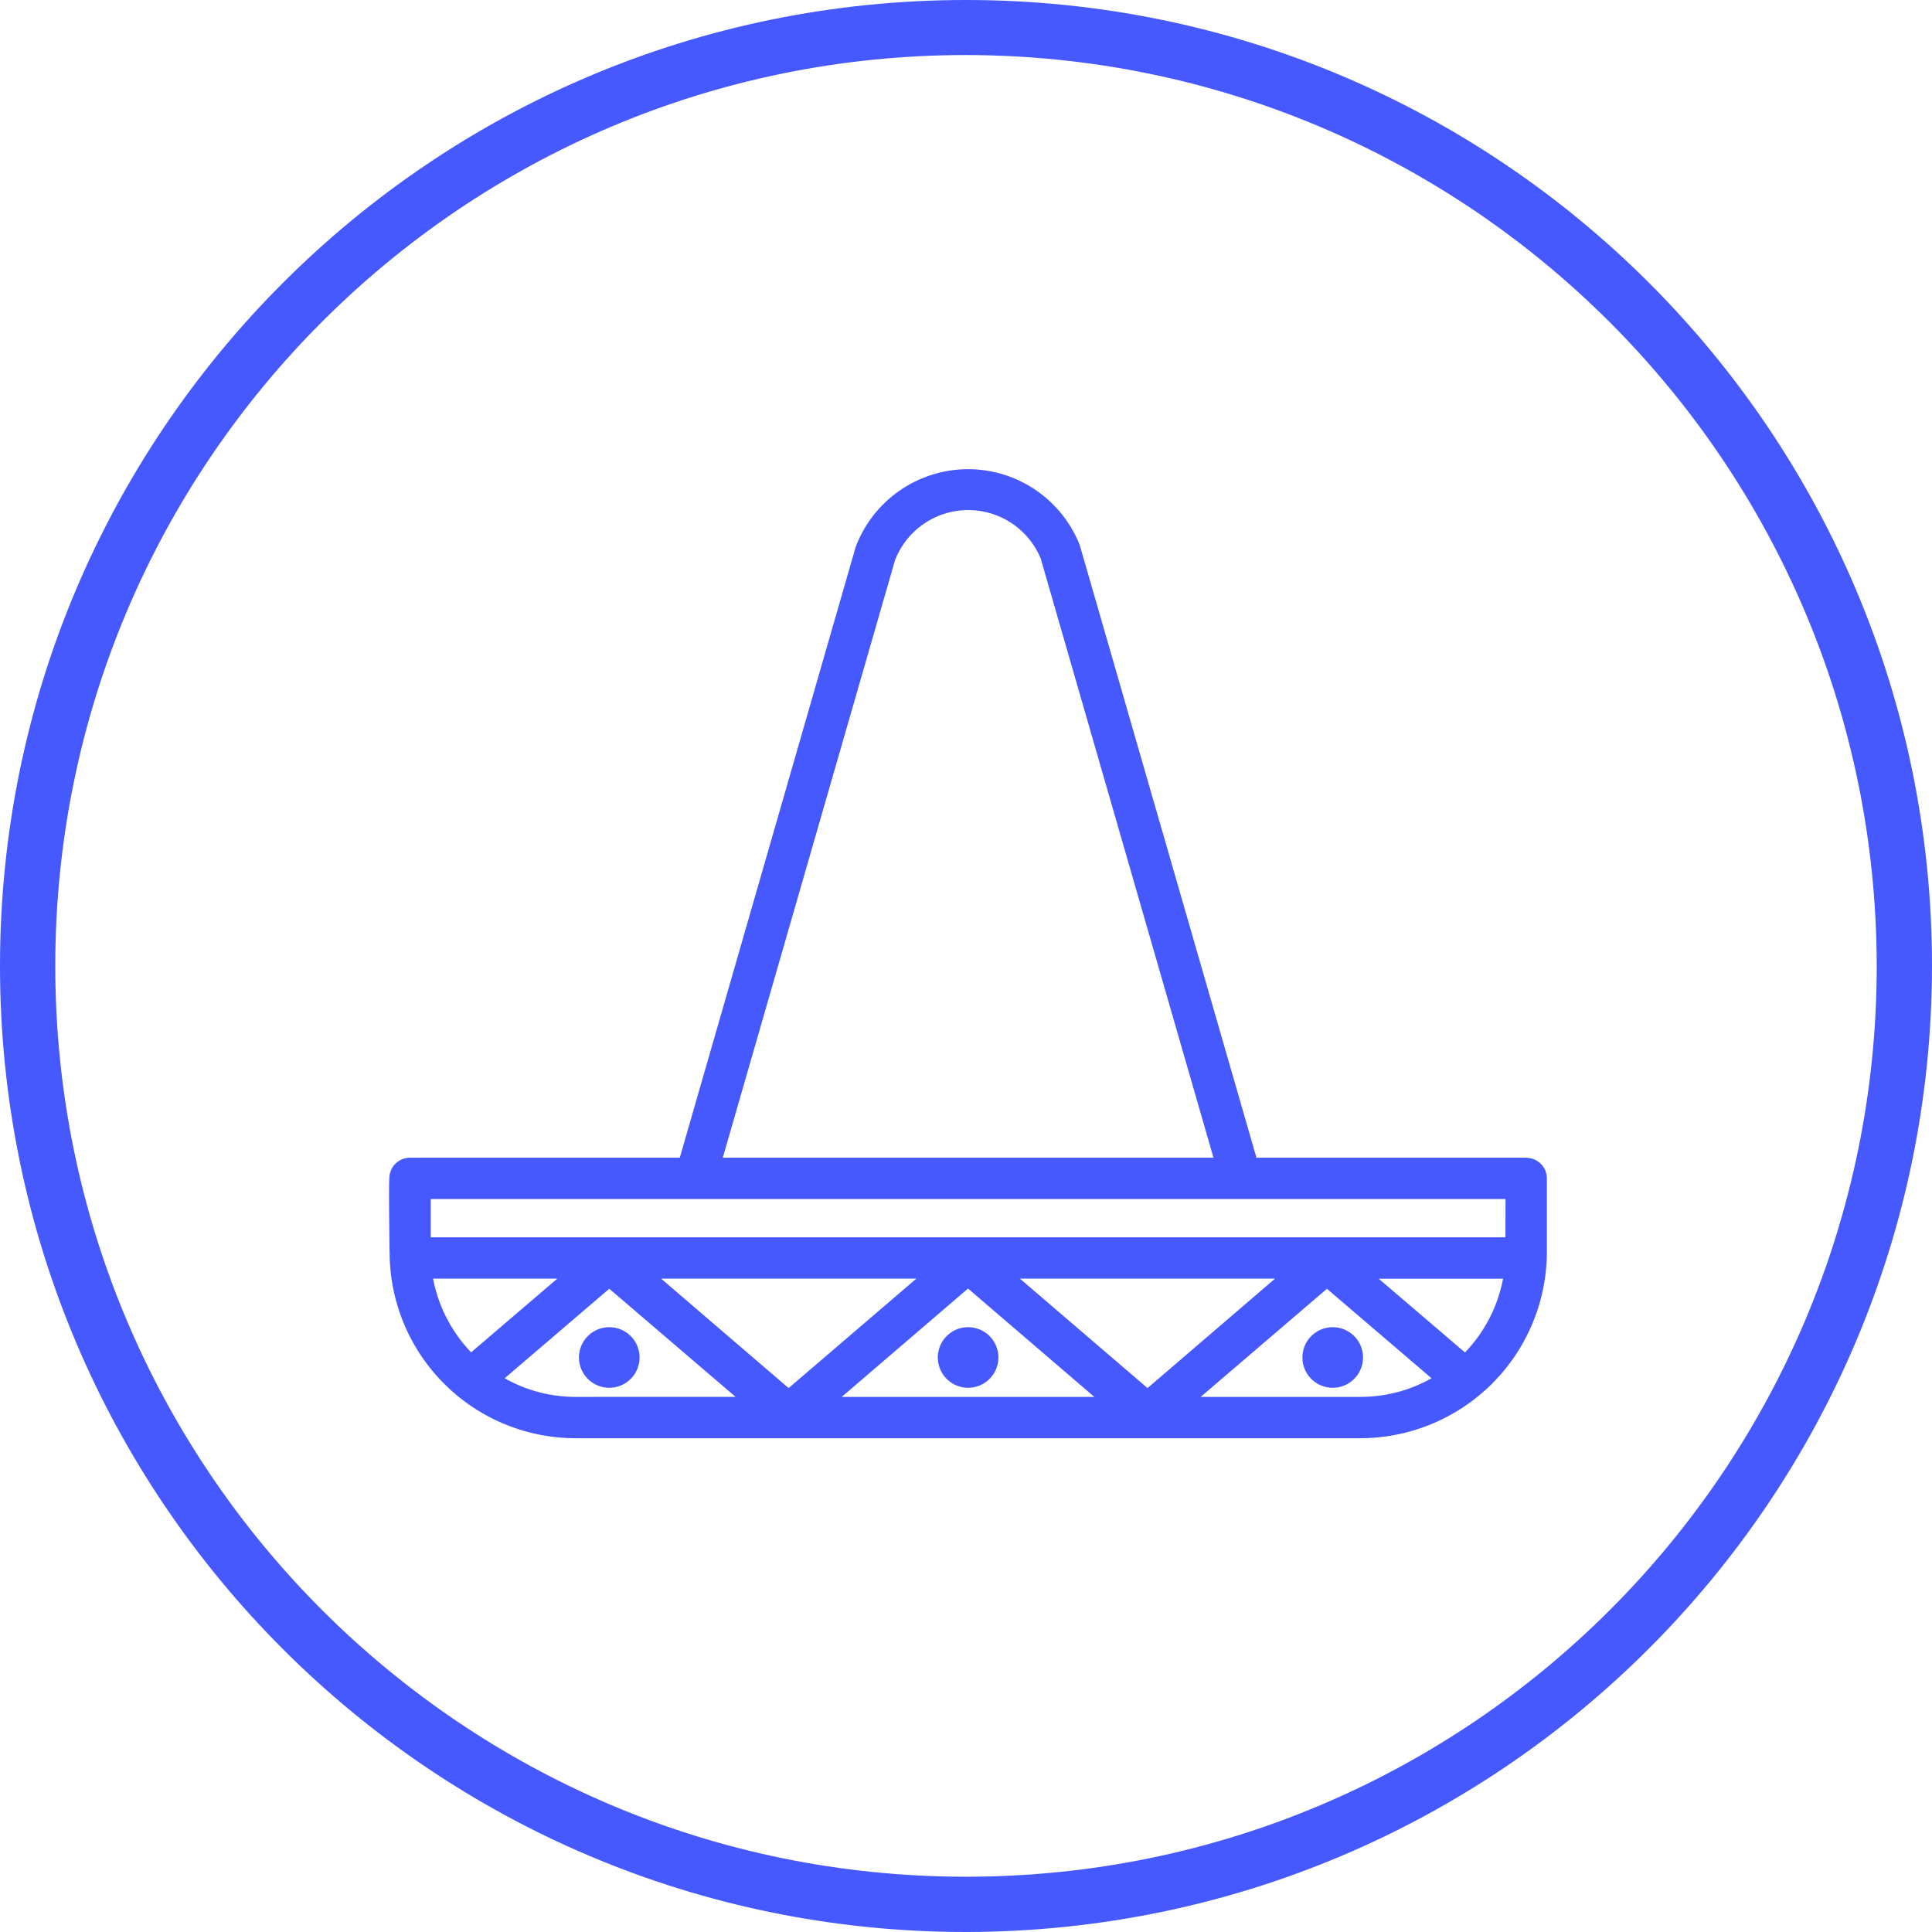
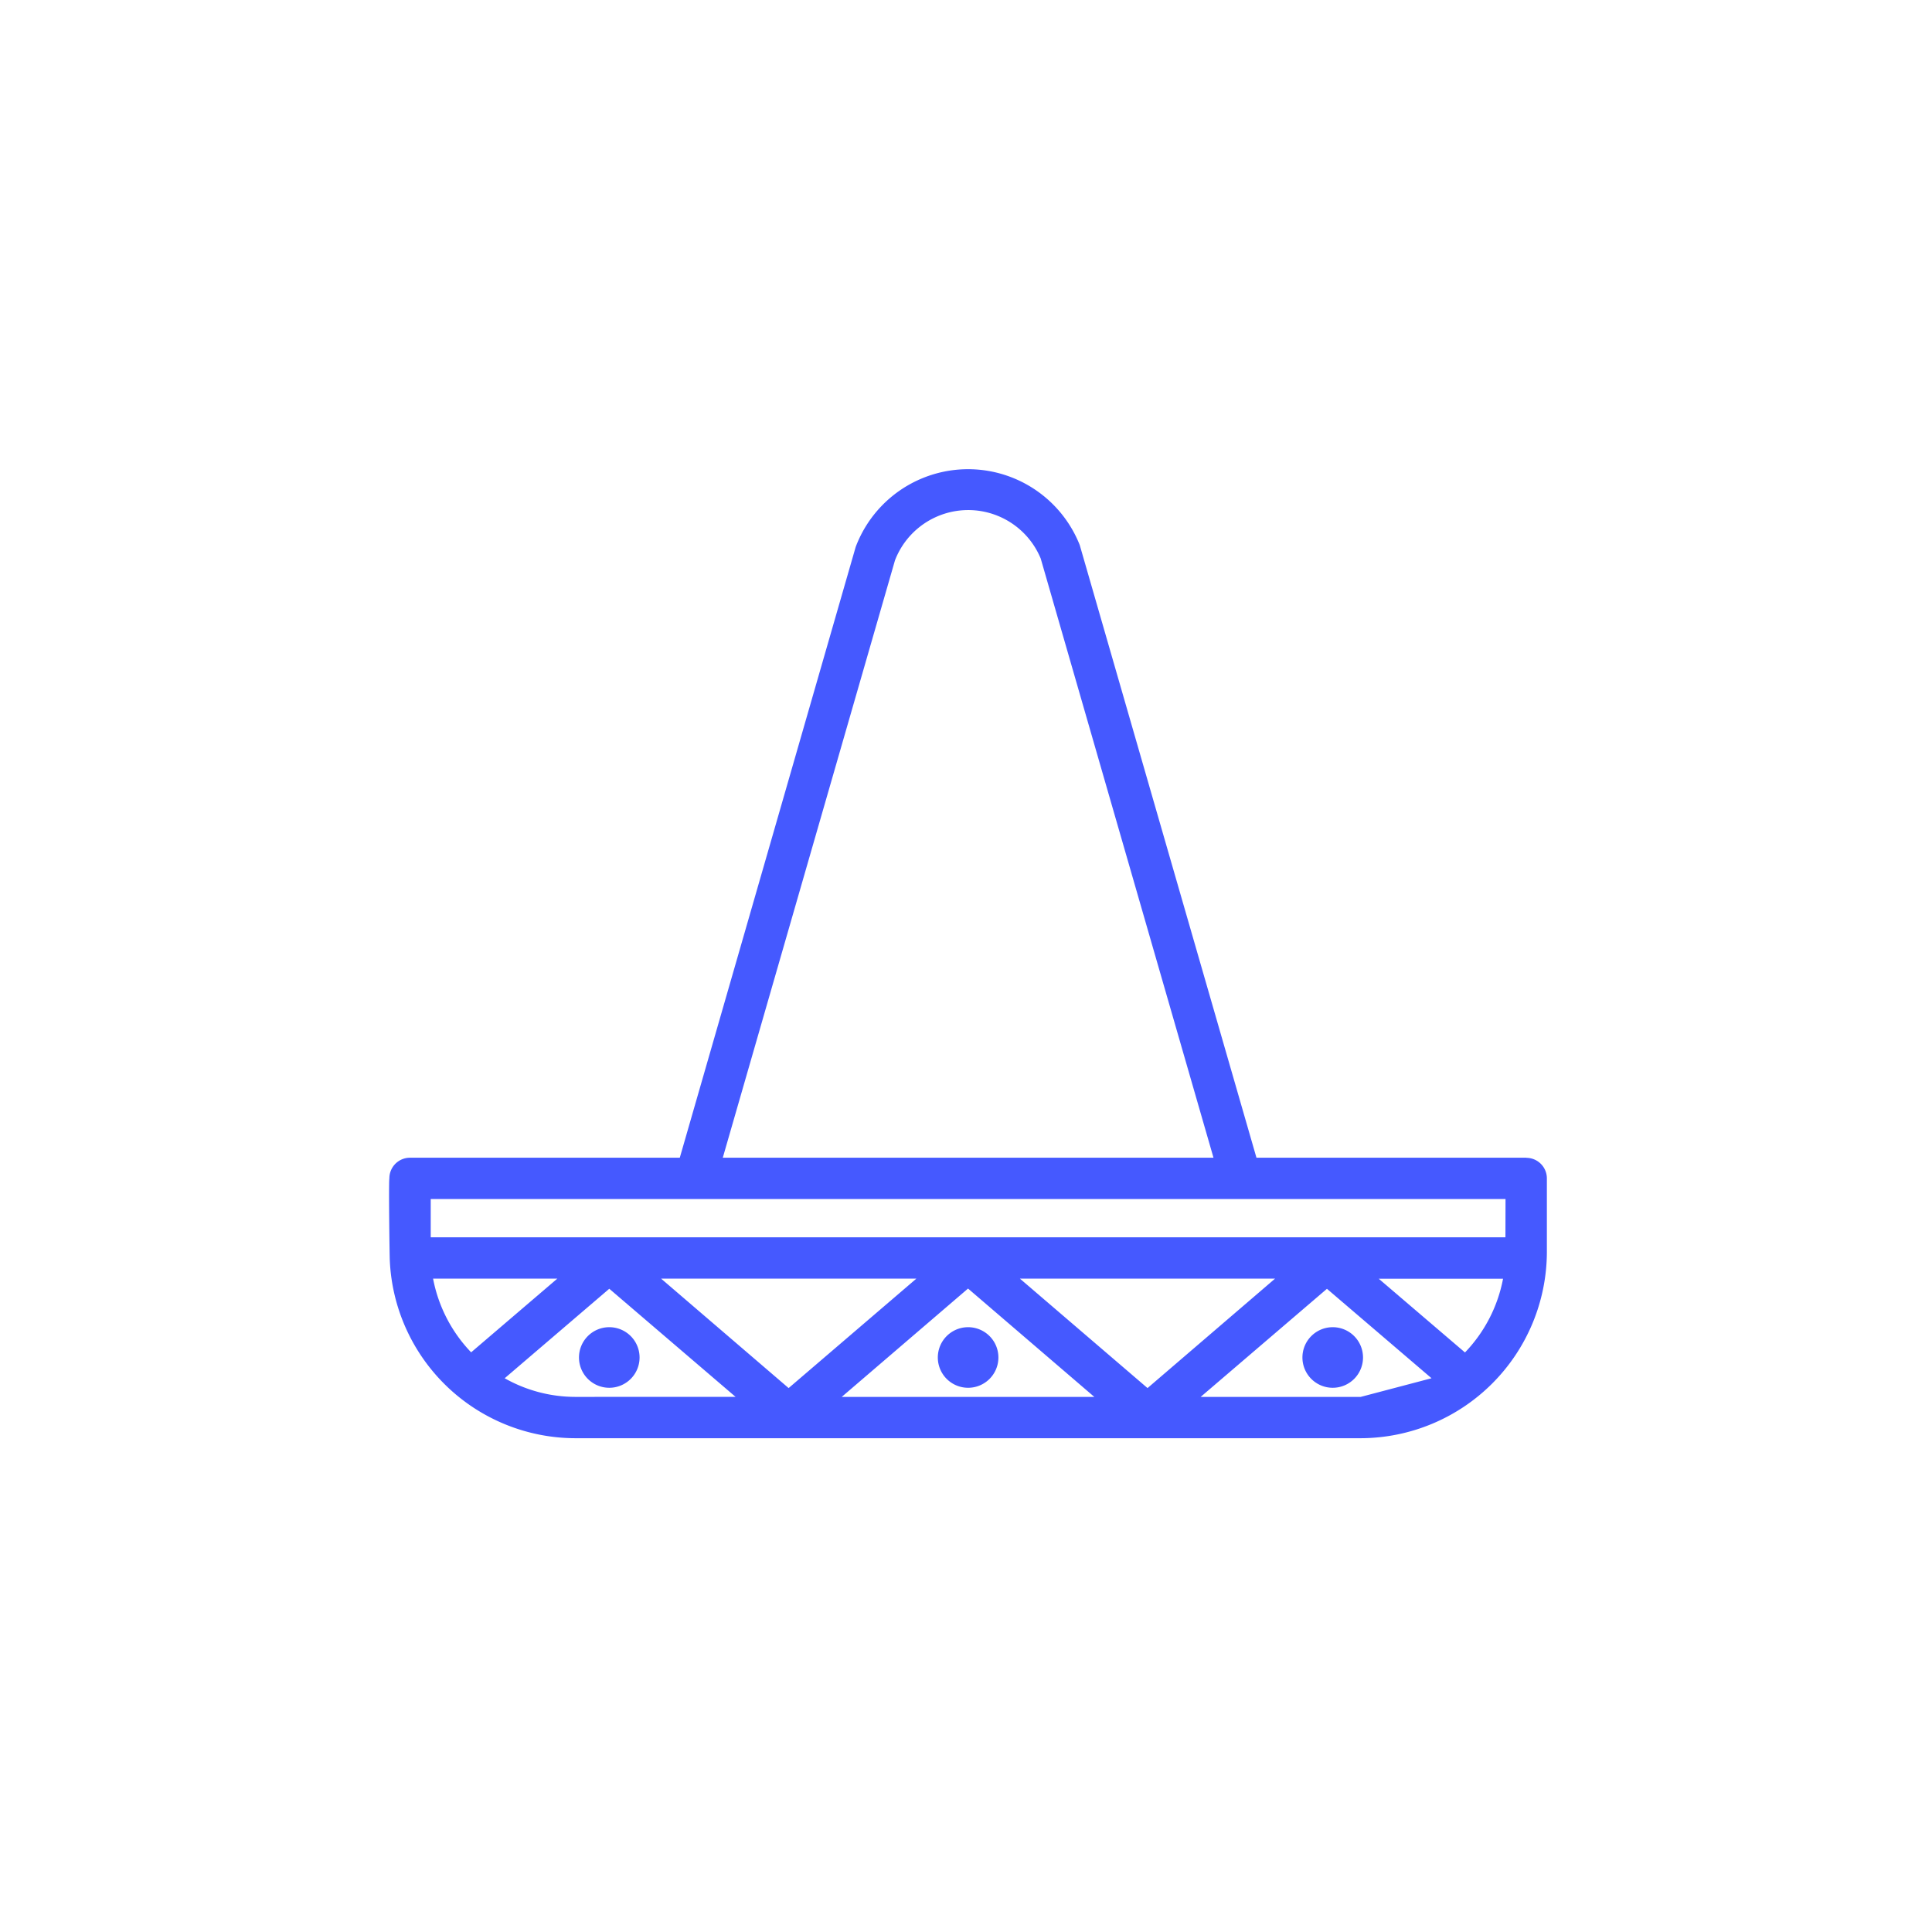
<svg xmlns="http://www.w3.org/2000/svg" id="Icons" viewBox="0 0 786.4 786.4">
  <defs>
    <style>.cls-1{fill:#4559ff;}</style>
  </defs>
  <title>mexican</title>
-   <path class="cls-1" d="M393.2,786.4C176,786.4,0,610.4,0,393.2S176,0,393.2,0,786.4,176,786.4,393.2C786.2,610.2,610.3,786.1,393.2,786.4Zm0-764c-204.8,0-370.7,166-370.7,370.8s166,370.7,370.7,370.7,370.7-166,370.7-370.7c-.2-204.7-166-370.5-370.7-370.8Z" transform="translate(0 0)" />
-   <path class="cls-1" d="M621.22,471.24H511.43L439.5,221.87a48.89,48.89,0,0,0-91.2.75L276.7,471.24H166.91a8.38,8.38,0,0,0-8.42,8.34v.07c-.33,1.77.09,32.31.17,33.24a75.74,75.74,0,0,0,75.55,72.52H553.92a76,76,0,0,0,75.72-75.72v-30a8.38,8.38,0,0,0-8.35-8.41ZM364.29,228.09a31.94,31.94,0,0,1,59.32-.75l70.33,243.9H294.2Zm-188,292.36h50.56l-35.08,30a59.27,59.27,0,0,1-15.49-30Zm57.88,48.14A58.44,58.44,0,0,1,205.43,561L248,524.57l51.4,44Zm34.92-48.14H373L321,565Zm73.53,48.14,51.41-44.1,51.4,44.1Zm72.52-48.14H519L467.09,565Zm138.73,48.14H488.72l51.4-44L582.69,561a58.41,58.41,0,0,1-28.78,7.58Zm42.42-18.1-35.09-30H611.8a59.17,59.17,0,0,1-15.48,30Zm16.48-46.86H175.32V488.06H612.81Z" transform="translate(0 0)" />
+   <path class="cls-1" d="M621.22,471.24H511.43L439.5,221.87a48.89,48.89,0,0,0-91.2.75L276.7,471.24H166.91a8.38,8.38,0,0,0-8.42,8.34v.07c-.33,1.77.09,32.31.17,33.24a75.74,75.74,0,0,0,75.55,72.52H553.92a76,76,0,0,0,75.72-75.72v-30a8.38,8.38,0,0,0-8.35-8.41ZM364.29,228.09a31.94,31.94,0,0,1,59.32-.75l70.33,243.9H294.2Zm-188,292.36h50.56l-35.08,30a59.27,59.27,0,0,1-15.49-30Zm57.88,48.14A58.44,58.44,0,0,1,205.43,561L248,524.57l51.4,44Zm34.92-48.14H373L321,565Zm73.53,48.14,51.41-44.1,51.4,44.1Zm72.52-48.14H519L467.09,565Zm138.73,48.14H488.72l51.4-44L582.69,561Zm42.42-18.1-35.09-30H611.8a59.17,59.17,0,0,1-15.48,30Zm16.48-46.86H175.32V488.06H612.81Z" transform="translate(0 0)" />
  <path class="cls-1" d="M248,564.88a12.33,12.33,0,1,0-12.33-12.32A12.33,12.33,0,0,0,248,564.88Zm294.47,0a12.33,12.33,0,1,0-12.33-12.32,12.33,12.33,0,0,0,12.33,12.32Zm-148.41,0a12.33,12.33,0,1,0-12.33-12.32,12.33,12.33,0,0,0,12.33,12.32Z" transform="translate(0 0)" />
</svg>